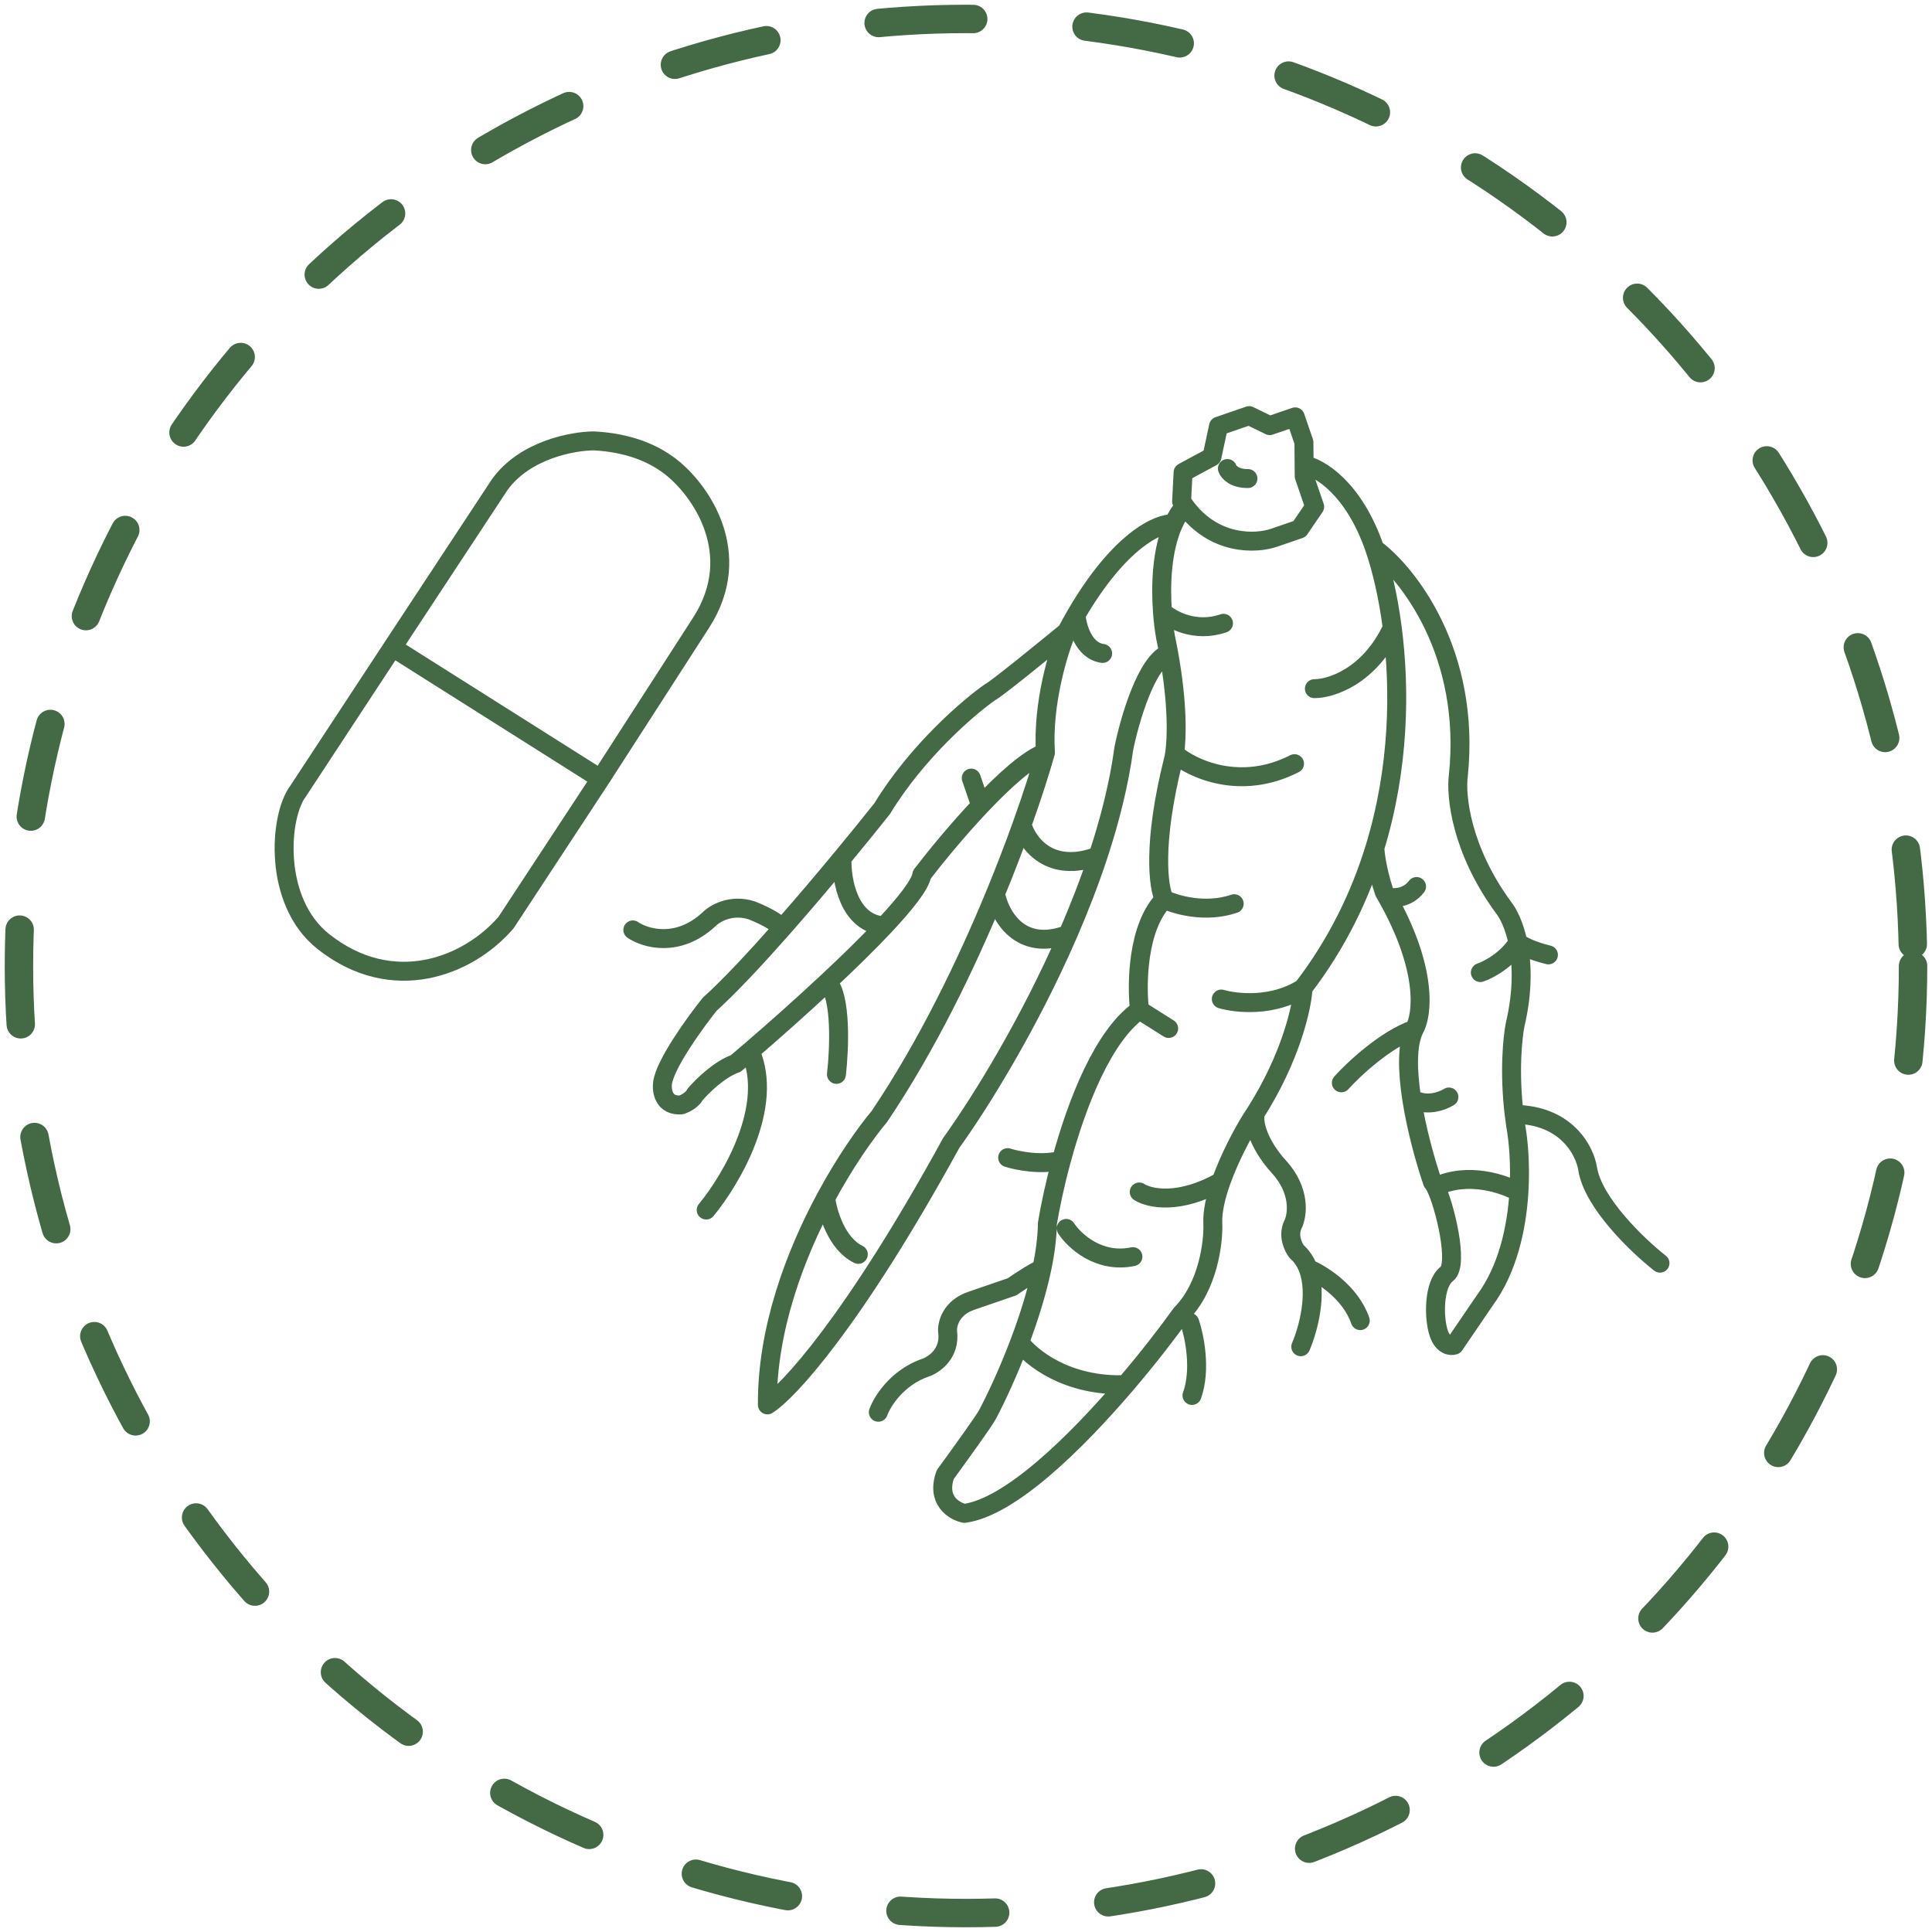
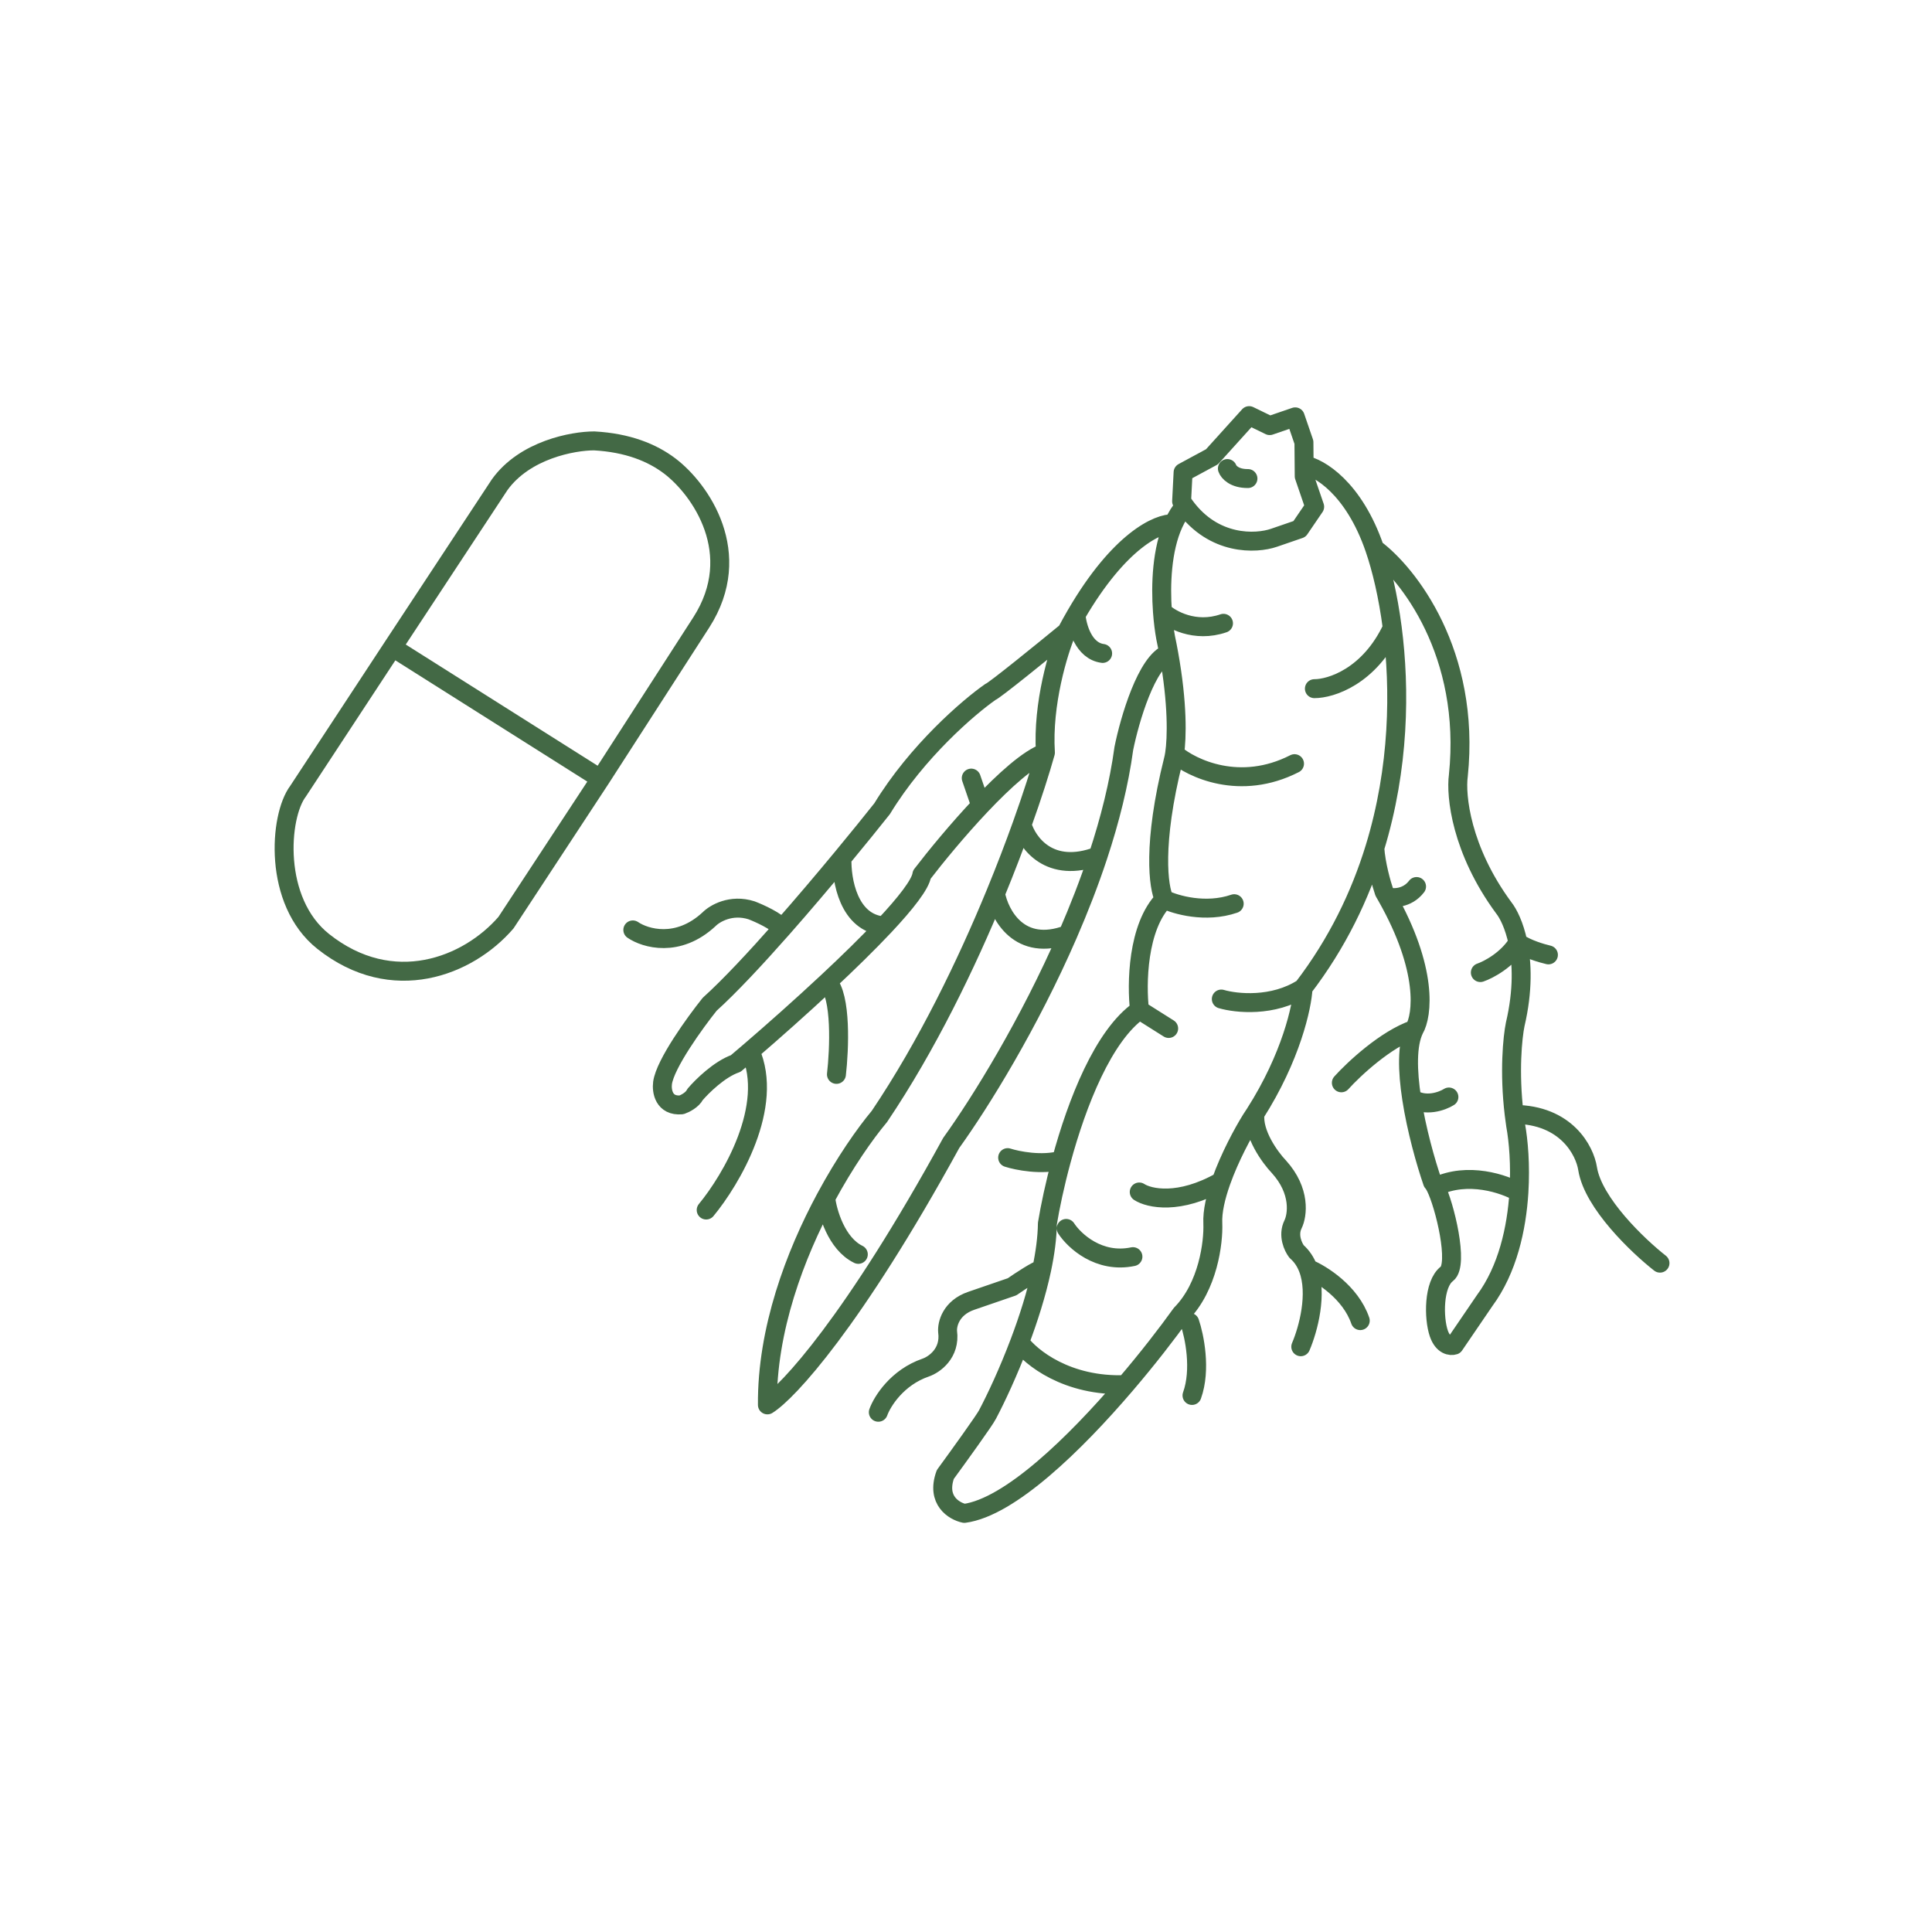
<svg xmlns="http://www.w3.org/2000/svg" fill="none" viewBox="0 0 102 102" height="102" width="102">
-   <circle stroke-dasharray="5 6" stroke-linecap="round" stroke-width="1.5" stroke="#436945" r="50" cy="51" cx="51" />
  <path stroke-linejoin="round" stroke-linecap="round" stroke="#436945" d="M20.724 34.178L31.704 41.114M20.724 34.178L26.38 25.59C27.711 23.74 30.262 23.277 31.371 23.277C33.133 23.375 34.424 23.892 35.364 24.606C36.978 25.832 39.356 29.223 37.027 32.856L31.704 41.114M20.724 34.178L15.733 41.775C14.735 43.096 14.402 47.589 17.064 49.703C20.724 52.609 24.717 51.024 26.713 48.712L31.704 41.114" />
-   <path stroke-linejoin="round" stroke-linecap="round" stroke="#436945" d="M64.8 24.737C64.862 24.916 65.165 25.272 65.885 25.265M68.851 24.546L68.841 23.349L68.381 22.008L67.034 22.47L65.949 21.943L64.333 22.498L63.985 24.117L62.461 24.941L62.383 26.467C62.437 26.551 62.493 26.632 62.55 26.71M68.851 24.546L68.856 25.144L69.408 26.754L68.607 27.929L67.26 28.392C66.308 28.719 64.08 28.814 62.55 26.71M68.851 24.546C69.632 24.678 71.472 25.746 72.577 28.966M72.577 28.966C72.936 30.011 73.284 31.448 73.504 33.147M72.577 28.966C74.328 30.264 77.663 34.478 76.993 40.948C76.851 41.996 77.132 44.86 79.388 47.924C79.632 48.23 79.947 48.854 80.139 49.766M68.796 52.161C67.22 53.183 65.261 52.975 64.479 52.744M68.796 52.161C68.746 53.146 68.164 55.81 66.257 58.798M68.796 52.161C70.608 49.797 71.815 47.273 72.583 44.77M60.161 53.327L61.7 54.298M60.161 53.327C60.001 51.982 60.037 48.93 61.466 47.479M60.161 53.327C58.247 54.659 56.86 58.223 56.037 61.253M61.466 47.479C62.069 47.772 63.651 48.229 65.16 47.711M61.466 47.479C61.162 46.884 60.831 44.578 61.949 40.114C61.971 40.032 61.993 39.924 62.013 39.793M62.55 26.71C62.311 26.981 62.115 27.3 61.956 27.651M61.371 32.291C61.409 32.82 61.472 33.291 61.538 33.656C61.599 33.946 61.654 34.227 61.703 34.5M61.371 32.291C61.817 32.712 63.085 33.425 64.594 32.907M61.371 32.291C61.267 30.866 61.336 29.015 61.956 27.651M62.013 39.793C62.927 40.578 65.474 41.784 68.344 40.318M62.013 39.793C62.138 38.961 62.184 37.166 61.703 34.5M69.393 36.358C70.26 36.361 72.296 35.722 73.504 33.147M73.504 33.147C73.923 36.371 73.881 40.539 72.583 44.77M60.146 62.931C60.664 63.268 62.253 63.628 64.471 62.368M64.471 62.368C64.924 61.095 65.622 59.803 66.059 59.1C66.127 58.999 66.192 58.898 66.257 58.798M64.471 62.368C64.187 63.168 63.998 63.96 64.031 64.596C64.069 65.583 63.787 67.92 62.358 69.37C61.631 70.385 60.601 71.721 59.422 73.1M56.29 64.855C56.715 65.509 58.015 66.722 59.813 66.345M53.834 70.861C53.239 72.436 52.587 73.826 52.134 74.681C51.992 74.969 50.591 76.91 49.908 77.845C49.414 79.214 50.373 79.785 50.914 79.899C53.312 79.576 56.749 76.227 59.422 73.1M53.834 70.861C54.409 71.657 56.331 73.219 59.422 73.1M53.834 70.861C54.297 69.637 54.724 68.3 54.997 67.015M61.956 27.651C61.167 27.599 59.1 28.521 56.808 32.46M56.314 33.351C55.872 34.402 55.029 37.151 55.193 39.735M56.314 33.351C56.479 33.038 56.644 32.741 56.808 32.46M56.314 33.351C55.061 34.381 52.502 36.459 52.286 36.533C51.152 37.323 48.421 39.66 46.572 42.695C46.032 43.376 45.294 44.288 44.455 45.302M55.193 39.735C54.929 40.676 54.513 41.99 53.957 43.54M55.193 39.735C54.317 40.035 53.024 41.201 51.773 42.525M61.703 34.5C60.536 34.901 59.637 38.009 59.333 39.513C59.081 41.373 58.598 43.294 57.971 45.192M56.808 32.46C56.856 33.084 57.204 34.365 58.214 34.498M53.957 43.54C54.229 44.494 55.412 46.161 57.971 45.192M53.957 43.54C53.56 44.648 53.092 45.876 52.557 47.175M57.971 45.192C57.507 46.596 56.965 47.987 56.38 49.333M52.557 47.175C51.025 50.897 48.947 55.205 46.429 58.942C45.662 59.859 44.603 61.368 43.592 63.246M52.557 47.175C52.765 48.296 53.821 50.297 56.38 49.333M56.38 49.333C54.334 54.044 51.767 58.194 50.221 60.34C45.037 69.799 41.59 73.502 40.515 74.171C40.484 70.195 41.976 66.249 43.592 63.246M43.592 63.246C43.684 64.004 44.158 65.661 45.315 66.224M53.199 61.117C53.711 61.282 54.995 61.539 56.037 61.253M56.037 61.253C55.689 62.532 55.442 63.715 55.297 64.596C55.287 65.349 55.175 66.171 54.997 67.015M46.371 74.56C46.576 73.99 47.365 72.719 48.873 72.201C49.322 72.047 50.182 71.452 50.029 70.304C49.996 69.916 50.199 69.046 51.277 68.676L53.432 67.936C53.877 67.627 54.813 67.011 54.997 67.015M62.811 69.814C63.057 70.53 63.425 72.303 62.932 73.673M68.674 71.101C69.073 70.168 69.571 68.304 69.064 66.973M66.257 58.798C66.136 59.851 67.048 61.104 67.52 61.599C68.682 62.879 68.5 64.162 68.264 64.643C67.98 65.22 68.273 65.839 68.455 66.077C68.737 66.323 68.933 66.63 69.064 66.973M69.064 66.973C69.766 67.263 71.299 68.22 71.815 69.722M51.773 42.525C50.56 43.808 49.387 45.239 48.67 46.174C48.601 46.685 47.818 47.684 46.689 48.887M51.773 42.525L51.277 41.08M44.455 45.302C44.412 46.445 44.798 48.763 46.689 48.887M44.455 45.302C43.489 46.469 42.388 47.77 41.299 49.005M46.689 48.887C45.834 49.797 44.782 50.824 43.69 51.844M44.16 56.722C44.312 55.41 44.431 52.597 43.69 51.844M43.69 51.844C42.28 53.161 40.804 54.468 39.606 55.498M37.283 63.883C38.599 62.294 40.907 58.393 39.606 55.498M39.606 55.498C39.336 55.729 39.081 55.947 38.843 56.148C37.981 56.444 37.052 57.363 36.695 57.785C36.553 58.074 36.158 58.27 35.979 58.331C35.043 58.413 34.923 57.594 34.979 57.175C35.116 56.168 36.695 53.986 37.468 53.02C38.518 52.073 39.898 50.593 41.299 49.005M33.41 49.095C34.065 49.543 35.788 50.058 37.433 48.533C37.731 48.231 38.597 47.713 39.681 48.061C40.095 48.219 40.999 48.628 41.299 49.005M74.666 54.345C75.101 53.608 75.402 51.193 73.223 47.342M74.666 54.345C73.158 54.863 71.471 56.442 70.817 57.167M74.666 54.345C74.268 55.156 74.306 56.543 74.528 57.992M72.583 44.77C72.64 45.638 72.937 46.679 73.079 47.091C73.128 47.175 73.176 47.259 73.223 47.342M73.223 47.342C73.537 47.434 74.288 47.456 74.787 46.804M81.749 50.413C81.399 50.333 80.586 50.093 80.139 49.766M80.139 49.766C80.362 50.83 80.417 52.284 79.996 54.079C79.857 54.753 79.67 56.583 79.941 58.833M80.139 49.766C79.582 50.677 78.584 51.2 78.155 51.347M87.639 66.688C86.486 65.784 84.108 63.521 83.818 61.701C83.672 60.751 82.692 58.848 79.941 58.833M79.941 58.833C79.963 59.021 79.989 59.213 80.018 59.406C80.167 60.216 80.28 61.507 80.191 62.947M76.495 57.916C76.145 58.137 75.262 58.46 74.528 57.992M74.528 57.992C74.78 59.64 75.27 61.366 75.63 62.413C75.677 62.46 75.731 62.544 75.789 62.658M80.191 62.947C80.072 64.853 79.598 67.019 78.38 68.668L76.778 71.018C76.598 71.079 76.183 71.042 75.962 70.398C75.686 69.593 75.672 67.798 76.388 67.252C77.029 66.764 76.279 63.63 75.789 62.658M80.191 62.947C79.433 62.507 77.493 61.833 75.789 62.658" />
+   <path stroke-linejoin="round" stroke-linecap="round" stroke="#436945" d="M64.8 24.737C64.862 24.916 65.165 25.272 65.885 25.265M68.851 24.546L68.841 23.349L68.381 22.008L67.034 22.47L65.949 21.943L63.985 24.117L62.461 24.941L62.383 26.467C62.437 26.551 62.493 26.632 62.55 26.71M68.851 24.546L68.856 25.144L69.408 26.754L68.607 27.929L67.26 28.392C66.308 28.719 64.08 28.814 62.55 26.71M68.851 24.546C69.632 24.678 71.472 25.746 72.577 28.966M72.577 28.966C72.936 30.011 73.284 31.448 73.504 33.147M72.577 28.966C74.328 30.264 77.663 34.478 76.993 40.948C76.851 41.996 77.132 44.86 79.388 47.924C79.632 48.23 79.947 48.854 80.139 49.766M68.796 52.161C67.22 53.183 65.261 52.975 64.479 52.744M68.796 52.161C68.746 53.146 68.164 55.81 66.257 58.798M68.796 52.161C70.608 49.797 71.815 47.273 72.583 44.77M60.161 53.327L61.7 54.298M60.161 53.327C60.001 51.982 60.037 48.93 61.466 47.479M60.161 53.327C58.247 54.659 56.86 58.223 56.037 61.253M61.466 47.479C62.069 47.772 63.651 48.229 65.16 47.711M61.466 47.479C61.162 46.884 60.831 44.578 61.949 40.114C61.971 40.032 61.993 39.924 62.013 39.793M62.55 26.71C62.311 26.981 62.115 27.3 61.956 27.651M61.371 32.291C61.409 32.82 61.472 33.291 61.538 33.656C61.599 33.946 61.654 34.227 61.703 34.5M61.371 32.291C61.817 32.712 63.085 33.425 64.594 32.907M61.371 32.291C61.267 30.866 61.336 29.015 61.956 27.651M62.013 39.793C62.927 40.578 65.474 41.784 68.344 40.318M62.013 39.793C62.138 38.961 62.184 37.166 61.703 34.5M69.393 36.358C70.26 36.361 72.296 35.722 73.504 33.147M73.504 33.147C73.923 36.371 73.881 40.539 72.583 44.77M60.146 62.931C60.664 63.268 62.253 63.628 64.471 62.368M64.471 62.368C64.924 61.095 65.622 59.803 66.059 59.1C66.127 58.999 66.192 58.898 66.257 58.798M64.471 62.368C64.187 63.168 63.998 63.96 64.031 64.596C64.069 65.583 63.787 67.92 62.358 69.37C61.631 70.385 60.601 71.721 59.422 73.1M56.29 64.855C56.715 65.509 58.015 66.722 59.813 66.345M53.834 70.861C53.239 72.436 52.587 73.826 52.134 74.681C51.992 74.969 50.591 76.91 49.908 77.845C49.414 79.214 50.373 79.785 50.914 79.899C53.312 79.576 56.749 76.227 59.422 73.1M53.834 70.861C54.409 71.657 56.331 73.219 59.422 73.1M53.834 70.861C54.297 69.637 54.724 68.3 54.997 67.015M61.956 27.651C61.167 27.599 59.1 28.521 56.808 32.46M56.314 33.351C55.872 34.402 55.029 37.151 55.193 39.735M56.314 33.351C56.479 33.038 56.644 32.741 56.808 32.46M56.314 33.351C55.061 34.381 52.502 36.459 52.286 36.533C51.152 37.323 48.421 39.66 46.572 42.695C46.032 43.376 45.294 44.288 44.455 45.302M55.193 39.735C54.929 40.676 54.513 41.99 53.957 43.54M55.193 39.735C54.317 40.035 53.024 41.201 51.773 42.525M61.703 34.5C60.536 34.901 59.637 38.009 59.333 39.513C59.081 41.373 58.598 43.294 57.971 45.192M56.808 32.46C56.856 33.084 57.204 34.365 58.214 34.498M53.957 43.54C54.229 44.494 55.412 46.161 57.971 45.192M53.957 43.54C53.56 44.648 53.092 45.876 52.557 47.175M57.971 45.192C57.507 46.596 56.965 47.987 56.38 49.333M52.557 47.175C51.025 50.897 48.947 55.205 46.429 58.942C45.662 59.859 44.603 61.368 43.592 63.246M52.557 47.175C52.765 48.296 53.821 50.297 56.38 49.333M56.38 49.333C54.334 54.044 51.767 58.194 50.221 60.34C45.037 69.799 41.59 73.502 40.515 74.171C40.484 70.195 41.976 66.249 43.592 63.246M43.592 63.246C43.684 64.004 44.158 65.661 45.315 66.224M53.199 61.117C53.711 61.282 54.995 61.539 56.037 61.253M56.037 61.253C55.689 62.532 55.442 63.715 55.297 64.596C55.287 65.349 55.175 66.171 54.997 67.015M46.371 74.56C46.576 73.99 47.365 72.719 48.873 72.201C49.322 72.047 50.182 71.452 50.029 70.304C49.996 69.916 50.199 69.046 51.277 68.676L53.432 67.936C53.877 67.627 54.813 67.011 54.997 67.015M62.811 69.814C63.057 70.53 63.425 72.303 62.932 73.673M68.674 71.101C69.073 70.168 69.571 68.304 69.064 66.973M66.257 58.798C66.136 59.851 67.048 61.104 67.52 61.599C68.682 62.879 68.5 64.162 68.264 64.643C67.98 65.22 68.273 65.839 68.455 66.077C68.737 66.323 68.933 66.63 69.064 66.973M69.064 66.973C69.766 67.263 71.299 68.22 71.815 69.722M51.773 42.525C50.56 43.808 49.387 45.239 48.67 46.174C48.601 46.685 47.818 47.684 46.689 48.887M51.773 42.525L51.277 41.08M44.455 45.302C44.412 46.445 44.798 48.763 46.689 48.887M44.455 45.302C43.489 46.469 42.388 47.77 41.299 49.005M46.689 48.887C45.834 49.797 44.782 50.824 43.69 51.844M44.16 56.722C44.312 55.41 44.431 52.597 43.69 51.844M43.69 51.844C42.28 53.161 40.804 54.468 39.606 55.498M37.283 63.883C38.599 62.294 40.907 58.393 39.606 55.498M39.606 55.498C39.336 55.729 39.081 55.947 38.843 56.148C37.981 56.444 37.052 57.363 36.695 57.785C36.553 58.074 36.158 58.27 35.979 58.331C35.043 58.413 34.923 57.594 34.979 57.175C35.116 56.168 36.695 53.986 37.468 53.02C38.518 52.073 39.898 50.593 41.299 49.005M33.41 49.095C34.065 49.543 35.788 50.058 37.433 48.533C37.731 48.231 38.597 47.713 39.681 48.061C40.095 48.219 40.999 48.628 41.299 49.005M74.666 54.345C75.101 53.608 75.402 51.193 73.223 47.342M74.666 54.345C73.158 54.863 71.471 56.442 70.817 57.167M74.666 54.345C74.268 55.156 74.306 56.543 74.528 57.992M72.583 44.77C72.64 45.638 72.937 46.679 73.079 47.091C73.128 47.175 73.176 47.259 73.223 47.342M73.223 47.342C73.537 47.434 74.288 47.456 74.787 46.804M81.749 50.413C81.399 50.333 80.586 50.093 80.139 49.766M80.139 49.766C80.362 50.83 80.417 52.284 79.996 54.079C79.857 54.753 79.67 56.583 79.941 58.833M80.139 49.766C79.582 50.677 78.584 51.2 78.155 51.347M87.639 66.688C86.486 65.784 84.108 63.521 83.818 61.701C83.672 60.751 82.692 58.848 79.941 58.833M79.941 58.833C79.963 59.021 79.989 59.213 80.018 59.406C80.167 60.216 80.28 61.507 80.191 62.947M76.495 57.916C76.145 58.137 75.262 58.46 74.528 57.992M74.528 57.992C74.78 59.64 75.27 61.366 75.63 62.413C75.677 62.46 75.731 62.544 75.789 62.658M80.191 62.947C80.072 64.853 79.598 67.019 78.38 68.668L76.778 71.018C76.598 71.079 76.183 71.042 75.962 70.398C75.686 69.593 75.672 67.798 76.388 67.252C77.029 66.764 76.279 63.63 75.789 62.658M80.191 62.947C79.433 62.507 77.493 61.833 75.789 62.658" />
</svg>